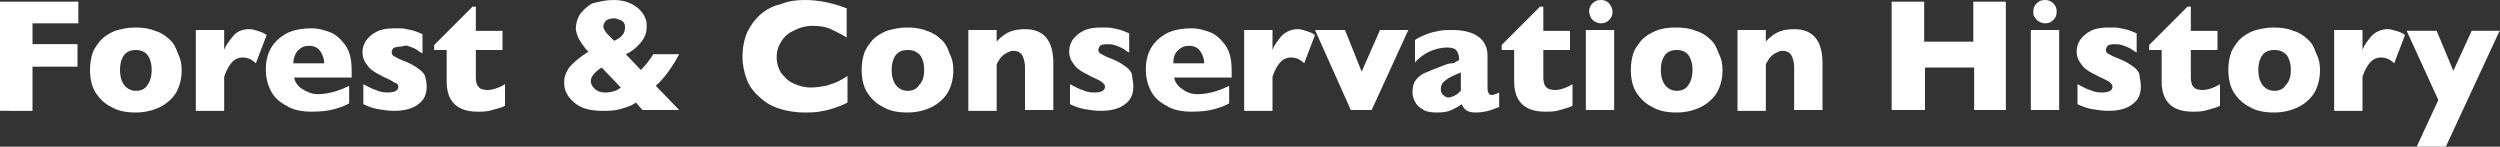
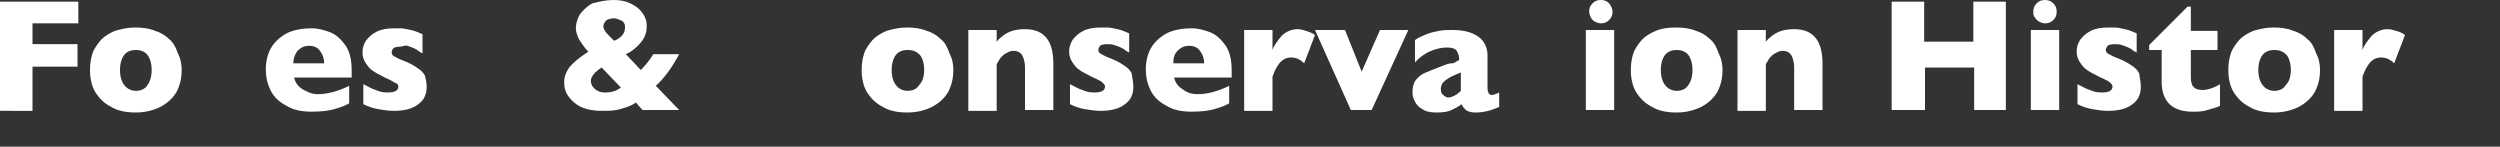
<svg xmlns="http://www.w3.org/2000/svg" version="1.1" id="Layer_1" x="0px" y="0px" viewBox="0 0 300 17.6" style="enable-background:new 0 0 300 17.6;" xml:space="preserve">
  <rect x="0" y="0" width="300" height="17.6" fill="#333333" stroke="none" />
  <style type="text/css">
	.st0{fill:#FFFFFF;}
</style>
  <g>
    <path class="st0" d="M9.4,8H3.9v5.3H0V0.2h9.4v2.6H3.9v2.5h5.4V8z" />
    <path class="st0" d="M21.8,8.4c0,1-0.2,1.8-0.6,2.6c-0.4,0.7-1,1.3-1.9,1.8c-0.8,0.4-1.8,0.7-3,0.7c-1.2,0-2.2-0.2-3-0.7   c-0.8-0.4-1.4-1-1.9-1.8c-0.4-0.7-0.6-1.6-0.6-2.6c0-0.7,0.1-1.4,0.3-2c0.2-0.6,0.6-1.1,1-1.6c0.5-0.5,1-0.8,1.7-1.1   c0.7-0.2,1.5-0.4,2.4-0.4c0.9,0,1.7,0.1,2.4,0.4c0.7,0.2,1.3,0.6,1.7,1c0.5,0.4,0.8,1,1,1.6C21.7,7.1,21.8,7.7,21.8,8.4z M18.2,8.4   c0-0.8-0.2-1.4-0.5-1.8C17.4,6.2,16.9,6,16.3,6c-0.6,0-1.1,0.2-1.4,0.6c-0.3,0.4-0.5,1-0.5,1.8c0,0.8,0.2,1.4,0.5,1.8   c0.3,0.4,0.8,0.7,1.4,0.7c0.6,0,1.1-0.2,1.4-0.7C18,9.8,18.2,9.2,18.2,8.4z" />
-     <path class="st0" d="M32,4.2l-1.3,3.4c-0.5-0.5-1-0.7-1.6-0.7c-0.5,0-0.9,0.2-1.2,0.5c-0.3,0.3-0.7,0.9-1,1.8v4.1h-3.4V3.6h3.4V6   c0.2-0.6,0.6-1.1,1.1-1.7s1.2-0.8,1.9-0.8c0.4,0,0.7,0.1,1,0.2C31.2,3.8,31.6,3.9,32,4.2z" />
    <path class="st0" d="M42.1,9.3h-6.8c0.1,0.6,0.5,1.1,1,1.4s1.1,0.6,1.8,0.6c1.1,0,2.4-0.3,3.8-1v2.1c-0.5,0.3-1.1,0.5-1.8,0.7   c-0.7,0.2-1.6,0.3-2.7,0.3c-1.2,0-2.2-0.2-3-0.7c-0.8-0.4-1.5-1-1.9-1.8c-0.4-0.8-0.6-1.6-0.6-2.6c0-0.9,0.2-1.8,0.6-2.5   c0.4-0.7,1-1.3,1.9-1.8c0.8-0.4,1.8-0.6,3-0.6c0.8,0,1.5,0.2,2.3,0.5c0.7,0.3,1.3,0.9,1.8,1.6c0.5,0.8,0.7,1.7,0.7,3V9.3z    M38.9,7.6c0-0.6-0.2-1.1-0.5-1.5c-0.3-0.4-0.7-0.6-1.3-0.6c-0.6,0-1,0.2-1.4,0.6c-0.3,0.4-0.5,0.9-0.5,1.5H38.9z" />
    <path class="st0" d="M51.2,10.4c0,0.9-0.3,1.6-1,2.1c-0.6,0.5-1.6,0.8-2.9,0.8c-0.7,0-1.3-0.1-1.9-0.2c-0.6-0.1-1.2-0.3-1.8-0.6   v-2.4c0.6,0.3,1.1,0.6,1.5,0.7c0.4,0.2,0.9,0.3,1.4,0.3c0.8,0,1.3-0.2,1.3-0.7c0-0.2-0.1-0.3-0.2-0.4C47.5,10,47.3,9.9,47,9.7   c-0.3-0.2-0.7-0.3-1.2-0.6c-0.6-0.3-1.2-0.6-1.6-1.1c-0.4-0.5-0.7-1-0.7-1.7c0-0.5,0.1-0.9,0.4-1.4c0.3-0.4,0.7-0.8,1.3-1.1   s1.3-0.4,2.1-0.4c0.2,0,0.5,0,0.8,0s0.7,0.1,1.2,0.2c0.5,0.1,0.9,0.3,1.4,0.5v2.3c-0.2-0.1-0.4-0.2-0.5-0.3   c-0.1-0.1-0.3-0.2-0.5-0.3c-0.2-0.1-0.5-0.2-0.8-0.3S48.3,5.6,48,5.6c-0.4,0-0.7,0.1-0.8,0.2s-0.2,0.3-0.2,0.5   c0,0.2,0.1,0.3,0.2,0.4c0.2,0.1,0.5,0.3,1,0.5c0.8,0.3,1.4,0.6,1.8,0.9c0.5,0.3,0.8,0.6,1,1C51.1,9.5,51.2,9.9,51.2,10.4z" />
-     <path class="st0" d="M60.6,12.7c-0.4,0.2-0.8,0.3-1.5,0.5c-0.6,0.2-1.2,0.2-1.8,0.2c-2.4,0-3.7-1.2-3.7-3.6V6h-1.5V5.4l4.6-4.6h0.4   v2.9h3.2V6h-3.2v3.1c0,0.4,0,0.6,0.1,0.9c0,0.2,0.2,0.4,0.4,0.6c0.2,0.1,0.5,0.2,0.9,0.2c0.5,0,1.3-0.2,2.1-0.7V12.7z" />
    <path class="st0" d="M81.5,13.2h-4.4l-0.8-0.9c-0.5,0.4-1.2,0.6-1.9,0.8c-0.7,0.2-1.4,0.2-2.1,0.2c-1.5,0-2.6-0.3-3.4-1   c-0.8-0.7-1.2-1.4-1.2-2.4c0-0.7,0.2-1.2,0.6-1.8c0.4-0.5,1.2-1.2,2.3-1.9c-0.3-0.3-0.6-0.7-0.8-1c-0.2-0.3-0.4-0.6-0.5-0.9   c-0.1-0.3-0.2-0.6-0.2-0.9c0-0.6,0.2-1.2,0.5-1.7c0.4-0.5,0.9-1,1.5-1.3C71.9,0.2,72.7,0,73.6,0c0.7,0,1.3,0.1,1.8,0.3   c0.5,0.2,1,0.5,1.3,0.8c0.3,0.3,0.6,0.7,0.7,1c0.2,0.4,0.2,0.7,0.2,1.1c0,0.7-0.2,1.3-0.7,1.9c-0.5,0.6-1.1,1.1-1.8,1.4l1.8,1.9   c0.5-0.5,1-1.1,1.5-1.9h3.1c-0.8,1.5-1.7,2.8-2.8,3.8L81.5,13.2z M74.5,10.5l-2.3-2.4c-0.8,0.5-1.3,1.1-1.3,1.6   c0,0.3,0.1,0.6,0.4,0.9c0.3,0.3,0.7,0.5,1.3,0.5C73.4,11.1,74,10.9,74.5,10.5z M75,3.3c0-0.2,0-0.4-0.1-0.5   c-0.1-0.2-0.2-0.3-0.5-0.4S74,2.2,73.7,2.2c-0.4,0-0.8,0.1-1,0.3c-0.2,0.2-0.3,0.5-0.3,0.7c0,0.2,0.1,0.3,0.2,0.5   c0.1,0.2,0.3,0.4,0.5,0.6c0.2,0.2,0.4,0.4,0.6,0.6C74.6,4.5,75,4,75,3.3z" />
-     <path class="st0" d="M101.7,12.3c-0.5,0.3-1.1,0.5-1.7,0.7c-0.6,0.2-1.1,0.3-1.7,0.4c-0.6,0.1-1.2,0.1-1.8,0.1   c-1.1,0-2.2-0.2-3.1-0.5c-0.9-0.3-1.7-0.8-2.3-1.4c-0.7-0.6-1.2-1.3-1.5-2.1c-0.3-0.8-0.5-1.7-0.5-2.7c0-1.1,0.2-2.1,0.6-3   c0.4-0.8,0.9-1.5,1.6-2.1c0.7-0.6,1.5-1,2.4-1.2C94.7,0.1,95.6,0,96.6,0c1.5,0,3.2,0.3,5,1v3.5c-0.6-0.4-1.3-0.7-1.9-1   c-0.6-0.3-1.4-0.4-2.2-0.4c-0.8,0-1.5,0.2-2.1,0.5c-0.7,0.3-1.2,0.7-1.6,1.3c-0.4,0.6-0.6,1.2-0.6,2c0,0.7,0.2,1.3,0.5,1.8   c0.4,0.5,0.8,1,1.5,1.3c0.6,0.3,1.3,0.5,2.1,0.5c0.6,0,1.2-0.1,1.8-0.2c0.6-0.2,1-0.3,1.4-0.5c0.4-0.2,0.8-0.4,1.2-0.7V12.3z" />
    <path class="st0" d="M114.4,8.4c0,1-0.2,1.8-0.6,2.6c-0.4,0.7-1,1.3-1.9,1.8c-0.8,0.4-1.8,0.7-3,0.7c-1.2,0-2.2-0.2-3-0.7   c-0.8-0.4-1.4-1-1.9-1.8c-0.4-0.7-0.6-1.6-0.6-2.6c0-0.7,0.1-1.4,0.3-2c0.2-0.6,0.6-1.1,1-1.6c0.5-0.5,1-0.8,1.7-1.1   c0.7-0.2,1.5-0.4,2.4-0.4c0.9,0,1.7,0.1,2.4,0.4c0.7,0.2,1.3,0.6,1.7,1c0.5,0.4,0.8,1,1,1.6C114.3,7.1,114.4,7.7,114.4,8.4z    M110.9,8.4c0-0.8-0.2-1.4-0.5-1.8C110,6.2,109.6,6,108.9,6c-0.6,0-1.1,0.2-1.4,0.6c-0.3,0.4-0.5,1-0.5,1.8c0,0.8,0.2,1.4,0.5,1.8   s0.8,0.7,1.4,0.7c0.6,0,1.1-0.2,1.4-0.7C110.7,9.8,110.9,9.2,110.9,8.4z" />
    <path class="st0" d="M126.4,13.2H123V8.1c0-0.5-0.1-1-0.3-1.4c-0.2-0.4-0.6-0.6-1.1-0.6c-0.3,0-0.5,0.1-0.7,0.2   c-0.2,0.1-0.4,0.2-0.6,0.4c-0.2,0.2-0.3,0.3-0.4,0.5c-0.1,0.2-0.2,0.3-0.3,0.5v5.6h-3.4V3.6h3.4V5c0.5-0.6,1.1-1,1.6-1.2   c0.5-0.2,1.1-0.3,1.8-0.3c2.3,0,3.4,1.4,3.4,4.1V13.2z" />
    <path class="st0" d="M136,10.4c0,0.9-0.3,1.6-1,2.1c-0.6,0.5-1.6,0.8-2.9,0.8c-0.7,0-1.3-0.1-1.9-0.2c-0.6-0.1-1.2-0.3-1.8-0.6   v-2.4c0.6,0.3,1.1,0.6,1.5,0.7c0.4,0.2,0.9,0.3,1.4,0.3c0.8,0,1.3-0.2,1.3-0.7c0-0.2-0.1-0.3-0.2-0.4c-0.1-0.1-0.3-0.3-0.6-0.4   c-0.3-0.2-0.7-0.3-1.2-0.6c-0.6-0.3-1.2-0.6-1.6-1.1c-0.4-0.5-0.7-1-0.7-1.7c0-0.5,0.1-0.9,0.4-1.4c0.3-0.4,0.7-0.8,1.3-1.1   s1.3-0.4,2.1-0.4c0.2,0,0.5,0,0.8,0s0.7,0.1,1.2,0.2c0.5,0.1,0.9,0.3,1.4,0.5v2.3c-0.2-0.1-0.4-0.2-0.5-0.3   c-0.1-0.1-0.3-0.2-0.5-0.3c-0.2-0.1-0.5-0.2-0.8-0.3c-0.3-0.1-0.6-0.1-0.9-0.1c-0.4,0-0.7,0.1-0.8,0.2c-0.1,0.2-0.2,0.3-0.2,0.5   c0,0.2,0.1,0.3,0.2,0.4c0.2,0.1,0.5,0.3,1,0.5c0.8,0.3,1.4,0.6,1.8,0.9c0.5,0.3,0.8,0.6,1,1C135.9,9.5,136,9.9,136,10.4z" />
    <path class="st0" d="M147.7,9.3h-6.8c0.1,0.6,0.5,1.1,1,1.4c0.5,0.4,1.1,0.6,1.8,0.6c1.1,0,2.4-0.3,3.8-1v2.1   c-0.5,0.3-1.1,0.5-1.8,0.7c-0.7,0.2-1.6,0.3-2.7,0.3c-1.2,0-2.2-0.2-3-0.7c-0.8-0.4-1.5-1-1.9-1.8c-0.4-0.8-0.6-1.6-0.6-2.6   c0-0.9,0.2-1.8,0.6-2.5c0.4-0.7,1-1.3,1.9-1.8c0.8-0.4,1.8-0.6,3-0.6c0.8,0,1.5,0.2,2.3,0.5c0.7,0.3,1.3,0.9,1.8,1.6   c0.5,0.8,0.7,1.7,0.7,3V9.3z M144.5,7.6c0-0.6-0.2-1.1-0.5-1.5c-0.3-0.4-0.7-0.6-1.3-0.6c-0.6,0-1,0.2-1.4,0.6s-0.5,0.9-0.5,1.5   H144.5z" />
    <path class="st0" d="M157.8,4.2l-1.3,3.4c-0.5-0.5-1-0.7-1.6-0.7c-0.5,0-0.9,0.2-1.2,0.5c-0.3,0.3-0.7,0.9-1,1.8v4.1h-3.4V3.6h3.4   V6c0.2-0.6,0.6-1.1,1.1-1.7c0.5-0.5,1.2-0.8,1.9-0.8c0.4,0,0.7,0.1,1,0.2C157,3.8,157.4,3.9,157.8,4.2z" />
    <path class="st0" d="M169,3.6l-4.4,9.6h-2.5l-4.3-9.6h3.6l2,5l2.2-5H169z" />
    <path class="st0" d="M180,12.8c-0.5,0.2-1,0.4-1.4,0.5c-0.4,0.1-0.9,0.2-1.5,0.2c-0.6,0-0.9-0.1-1.2-0.3c-0.2-0.2-0.4-0.4-0.5-0.7   c-0.4,0.3-0.8,0.5-1.2,0.7c-0.4,0.2-1,0.3-1.8,0.3c-0.7,0-1.3-0.1-1.7-0.4c-0.4-0.2-0.7-0.5-0.9-0.9c-0.2-0.4-0.3-0.7-0.3-1.1   c0-0.6,0.1-1.1,0.4-1.5c0.3-0.4,0.7-0.7,1.2-0.9c0.5-0.2,1.2-0.5,2-0.8c0.5-0.2,0.8-0.3,1.1-0.3s0.4-0.1,0.5-0.2   c0.1,0,0.2-0.1,0.4-0.2c0-0.5-0.1-0.8-0.3-1.1c-0.2-0.3-0.6-0.4-1.2-0.4c-0.7,0-1.4,0.2-2.1,0.5c-0.6,0.3-1.2,0.7-1.7,1.3V4.8   c0.4-0.3,0.9-0.5,1.4-0.7c0.5-0.2,1-0.3,1.5-0.4c0.5-0.1,1.1-0.1,1.6-0.1c1.4,0,2.4,0.3,3.1,0.8c0.7,0.5,1.1,1.3,1.1,2.2v3.7   c0,0.4,0,0.6,0.1,0.8c0.1,0.2,0.2,0.3,0.4,0.3c0.2,0,0.5-0.1,0.9-0.3V12.8z M175.3,10.9V8.7c-0.8,0.3-1.4,0.6-1.8,0.9   c-0.4,0.3-0.6,0.6-0.6,1.1c0,0.3,0.1,0.6,0.3,0.7c0.2,0.2,0.4,0.3,0.6,0.3c0.2,0,0.5-0.1,0.7-0.2C174.9,11.3,175.1,11.1,175.3,10.9   z" />
-     <path class="st0" d="M188.7,12.7c-0.4,0.2-0.8,0.3-1.5,0.5c-0.6,0.2-1.2,0.2-1.8,0.2c-2.4,0-3.7-1.2-3.7-3.6V6h-1.5V5.4l4.6-4.6   h0.4v2.9h3.2V6h-3.2v3.1c0,0.4,0,0.6,0.1,0.9c0,0.2,0.2,0.4,0.4,0.6c0.2,0.1,0.5,0.2,0.9,0.2c0.5,0,1.3-0.2,2.1-0.7V12.7z" />
    <path class="st0" d="M193.7,13.2h-3.4V3.6h3.4V13.2z M193.5,1.4c0,0.4-0.1,0.7-0.4,1c-0.3,0.3-0.6,0.4-1,0.4   c-0.3,0-0.5-0.1-0.7-0.2c-0.2-0.1-0.4-0.3-0.5-0.5c-0.1-0.2-0.2-0.5-0.2-0.7c0-0.4,0.1-0.7,0.4-1c0.3-0.3,0.6-0.4,1-0.4   c0.4,0,0.7,0.1,1,0.4C193.3,0.7,193.5,1,193.5,1.4z" />
    <path class="st0" d="M206.7,8.4c0,1-0.2,1.8-0.6,2.6c-0.4,0.7-1,1.3-1.9,1.8c-0.8,0.4-1.8,0.7-3,0.7c-1.2,0-2.2-0.2-3-0.7   c-0.8-0.4-1.4-1-1.9-1.8c-0.4-0.7-0.6-1.6-0.6-2.6c0-0.7,0.1-1.4,0.3-2c0.2-0.6,0.6-1.1,1-1.6c0.5-0.5,1-0.8,1.7-1.1   s1.5-0.4,2.4-0.4c0.9,0,1.7,0.1,2.4,0.4c0.7,0.2,1.3,0.6,1.7,1c0.5,0.4,0.8,1,1,1.6C206.6,7.1,206.7,7.7,206.7,8.4z M203.1,8.4   c0-0.8-0.2-1.4-0.5-1.8c-0.3-0.4-0.8-0.6-1.4-0.6c-0.6,0-1.1,0.2-1.4,0.6c-0.3,0.4-0.5,1-0.5,1.8c0,0.8,0.2,1.4,0.5,1.8   s0.8,0.7,1.4,0.7c0.6,0,1.1-0.2,1.4-0.7C202.9,9.8,203.1,9.2,203.1,8.4z" />
    <path class="st0" d="M218.7,13.2h-3.4V8.1c0-0.5-0.1-1-0.3-1.4c-0.2-0.4-0.6-0.6-1.1-0.6c-0.3,0-0.5,0.1-0.7,0.2   c-0.2,0.1-0.4,0.2-0.6,0.4c-0.2,0.2-0.3,0.3-0.4,0.5c-0.1,0.2-0.2,0.3-0.3,0.5v5.6h-3.4V3.6h3.4V5c0.5-0.6,1.1-1,1.6-1.2   c0.5-0.2,1.1-0.3,1.8-0.3c2.3,0,3.4,1.4,3.4,4.1V13.2z" />
    <path class="st0" d="M240.8,13.2h-3.9V8.1h-5.9v5.1H227V0.2h3.9V5h5.9V0.2h3.9V13.2z" />
    <path class="st0" d="M247.1,13.2h-3.4V3.6h3.4V13.2z M246.8,1.4c0,0.4-0.1,0.7-0.4,1c-0.3,0.3-0.6,0.4-1,0.4   c-0.3,0-0.5-0.1-0.7-0.2c-0.2-0.1-0.4-0.3-0.5-0.5C244,1.9,244,1.7,244,1.4c0-0.4,0.1-0.7,0.4-1s0.6-0.4,1-0.4c0.4,0,0.7,0.1,1,0.4   C246.7,0.7,246.8,1,246.8,1.4z" />
    <path class="st0" d="M256.9,10.4c0,0.9-0.3,1.6-1,2.1c-0.6,0.5-1.6,0.8-2.9,0.8c-0.7,0-1.3-0.1-1.9-0.2c-0.6-0.1-1.2-0.3-1.8-0.6   v-2.4c0.6,0.3,1.1,0.6,1.5,0.7c0.4,0.2,0.9,0.3,1.4,0.3c0.8,0,1.3-0.2,1.3-0.7c0-0.2-0.1-0.3-0.2-0.4c-0.1-0.1-0.3-0.3-0.6-0.4   c-0.3-0.2-0.7-0.3-1.2-0.6c-0.6-0.3-1.2-0.6-1.6-1.1c-0.4-0.5-0.7-1-0.7-1.7c0-0.5,0.1-0.9,0.4-1.4c0.3-0.4,0.7-0.8,1.3-1.1   c0.6-0.3,1.3-0.4,2.1-0.4c0.2,0,0.5,0,0.8,0c0.3,0,0.7,0.1,1.2,0.2c0.5,0.1,0.9,0.3,1.4,0.5v2.3c-0.2-0.1-0.4-0.2-0.5-0.3   c-0.1-0.1-0.3-0.2-0.5-0.3c-0.2-0.1-0.5-0.2-0.8-0.3c-0.3-0.1-0.6-0.1-0.9-0.1c-0.4,0-0.7,0.1-0.8,0.2c-0.1,0.2-0.2,0.3-0.2,0.5   c0,0.2,0.1,0.3,0.2,0.4c0.2,0.1,0.5,0.3,1,0.5c0.8,0.3,1.4,0.6,1.8,0.9c0.5,0.3,0.8,0.6,1,1C256.8,9.5,256.9,9.9,256.9,10.4z" />
    <path class="st0" d="M266.4,12.7c-0.4,0.2-0.8,0.3-1.5,0.5c-0.6,0.2-1.2,0.2-1.8,0.2c-2.4,0-3.7-1.2-3.7-3.6V6h-1.5V5.4l4.6-4.6   h0.4v2.9h3.2V6h-3.2v3.1c0,0.4,0,0.6,0.1,0.9c0,0.2,0.2,0.4,0.4,0.6c0.2,0.1,0.5,0.2,0.9,0.2c0.5,0,1.3-0.2,2.1-0.7V12.7z" />
    <path class="st0" d="M278.4,8.4c0,1-0.2,1.8-0.6,2.6c-0.4,0.7-1,1.3-1.9,1.8c-0.8,0.4-1.8,0.7-3,0.7c-1.2,0-2.2-0.2-3-0.7   c-0.8-0.4-1.4-1-1.9-1.8c-0.4-0.7-0.6-1.6-0.6-2.6c0-0.7,0.1-1.4,0.3-2c0.2-0.6,0.6-1.1,1-1.6c0.5-0.5,1-0.8,1.7-1.1   c0.7-0.2,1.5-0.4,2.4-0.4c0.9,0,1.7,0.1,2.4,0.4c0.7,0.2,1.3,0.6,1.7,1c0.5,0.4,0.8,1,1,1.6C278.3,7.1,278.4,7.7,278.4,8.4z    M274.9,8.4c0-0.8-0.2-1.4-0.5-1.8C274,6.2,273.6,6,272.9,6c-0.6,0-1.1,0.2-1.4,0.6c-0.3,0.4-0.5,1-0.5,1.8c0,0.8,0.2,1.4,0.5,1.8   s0.8,0.7,1.4,0.7c0.6,0,1.1-0.2,1.4-0.7C274.7,9.8,274.9,9.2,274.9,8.4z" />
    <path class="st0" d="M288.6,4.2l-1.3,3.4c-0.5-0.5-1-0.7-1.6-0.7c-0.5,0-0.9,0.2-1.2,0.5c-0.3,0.3-0.7,0.9-1,1.8v4.1h-3.4V3.6h3.4   V6c0.2-0.6,0.6-1.1,1.1-1.7c0.5-0.5,1.2-0.8,1.9-0.8c0.4,0,0.7,0.1,1,0.2C287.9,3.8,288.2,3.9,288.6,4.2z" />
-     <path class="st0" d="M300,3.6l-6.5,14H290l2.6-5.6l-3.8-8.3h3.6l2,4.8l2.2-4.8H300z" />
  </g>
</svg>